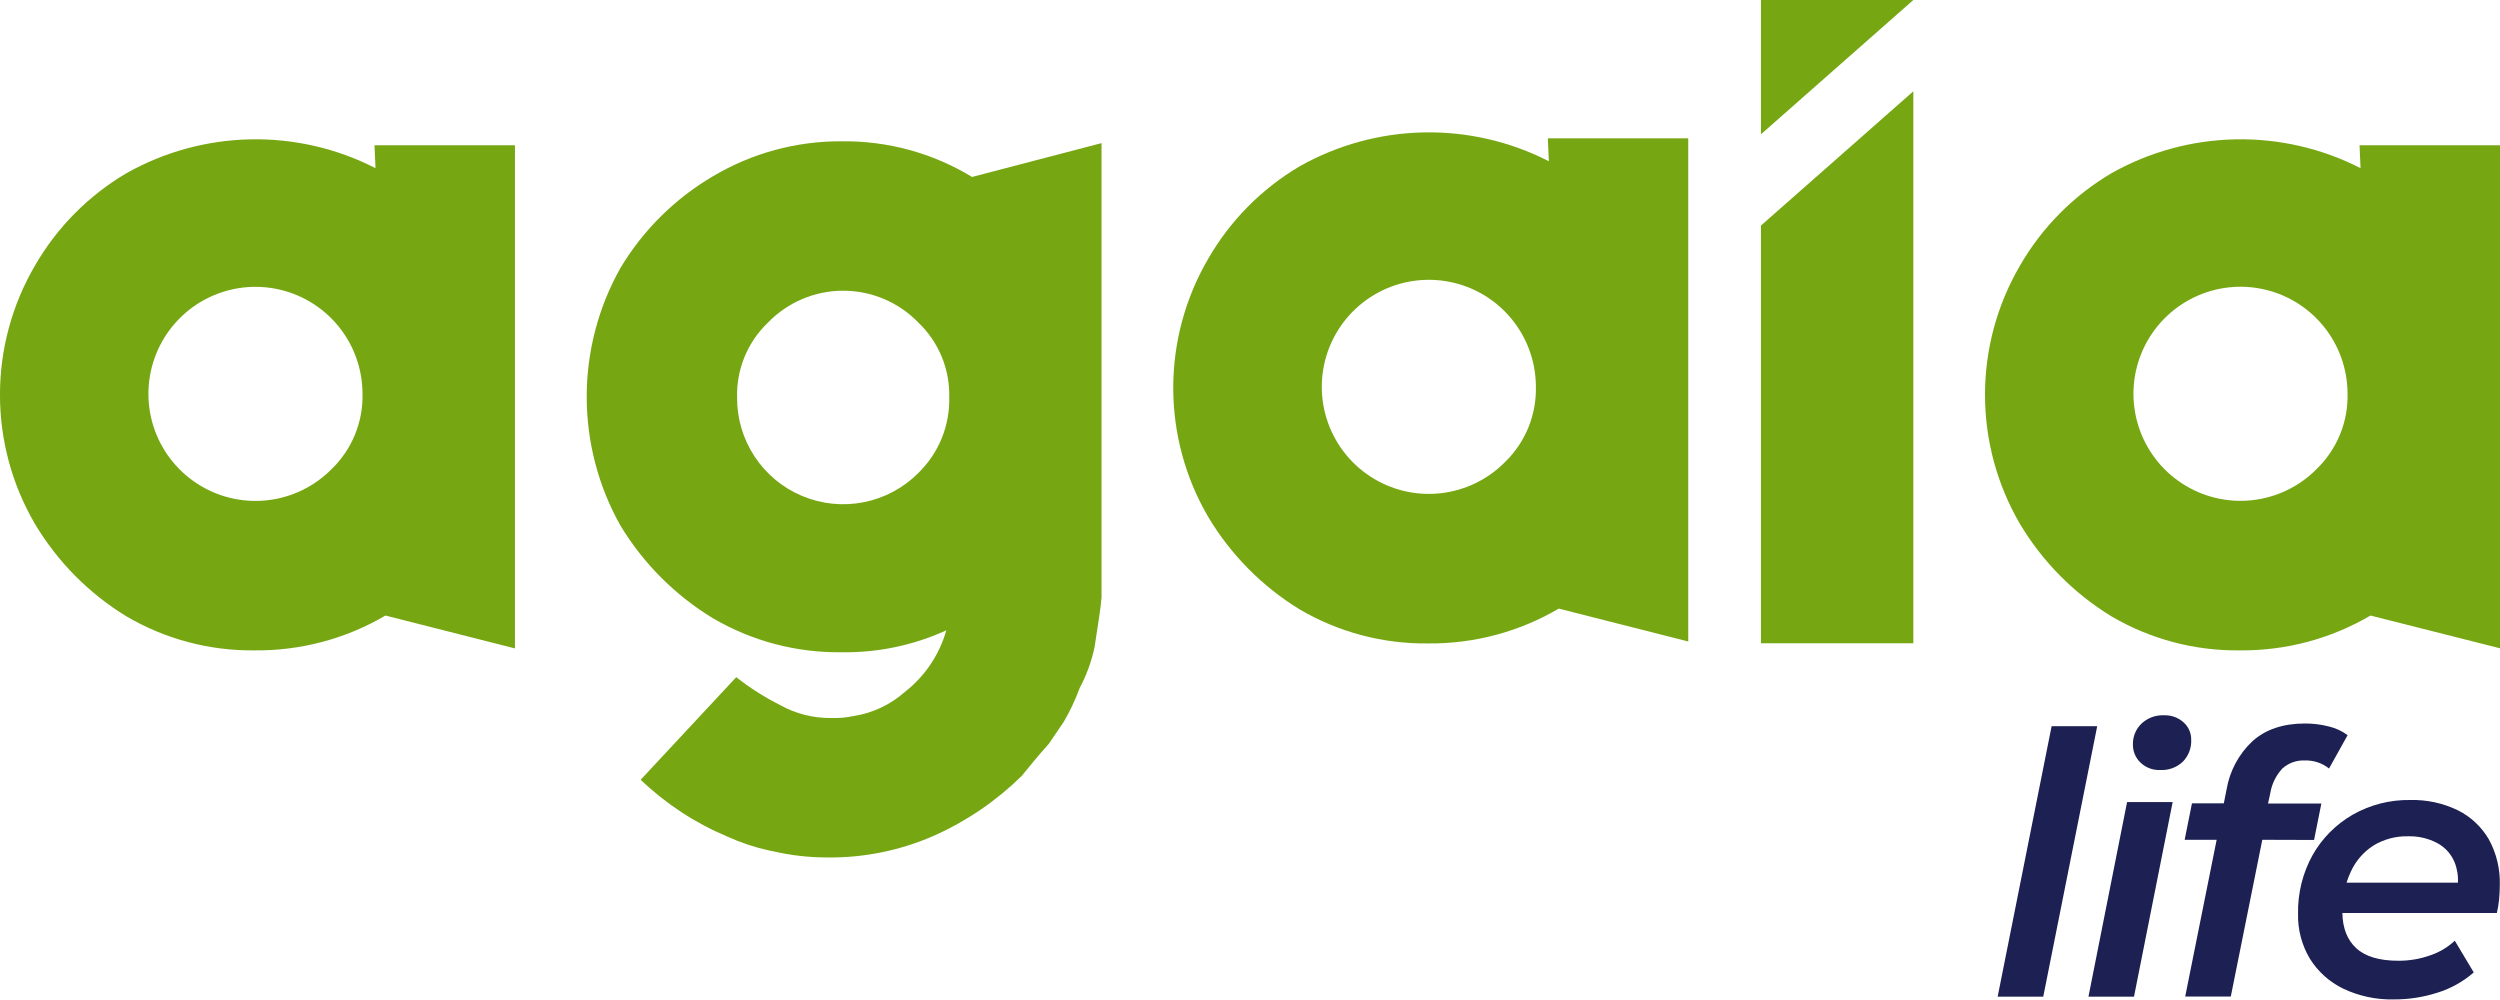
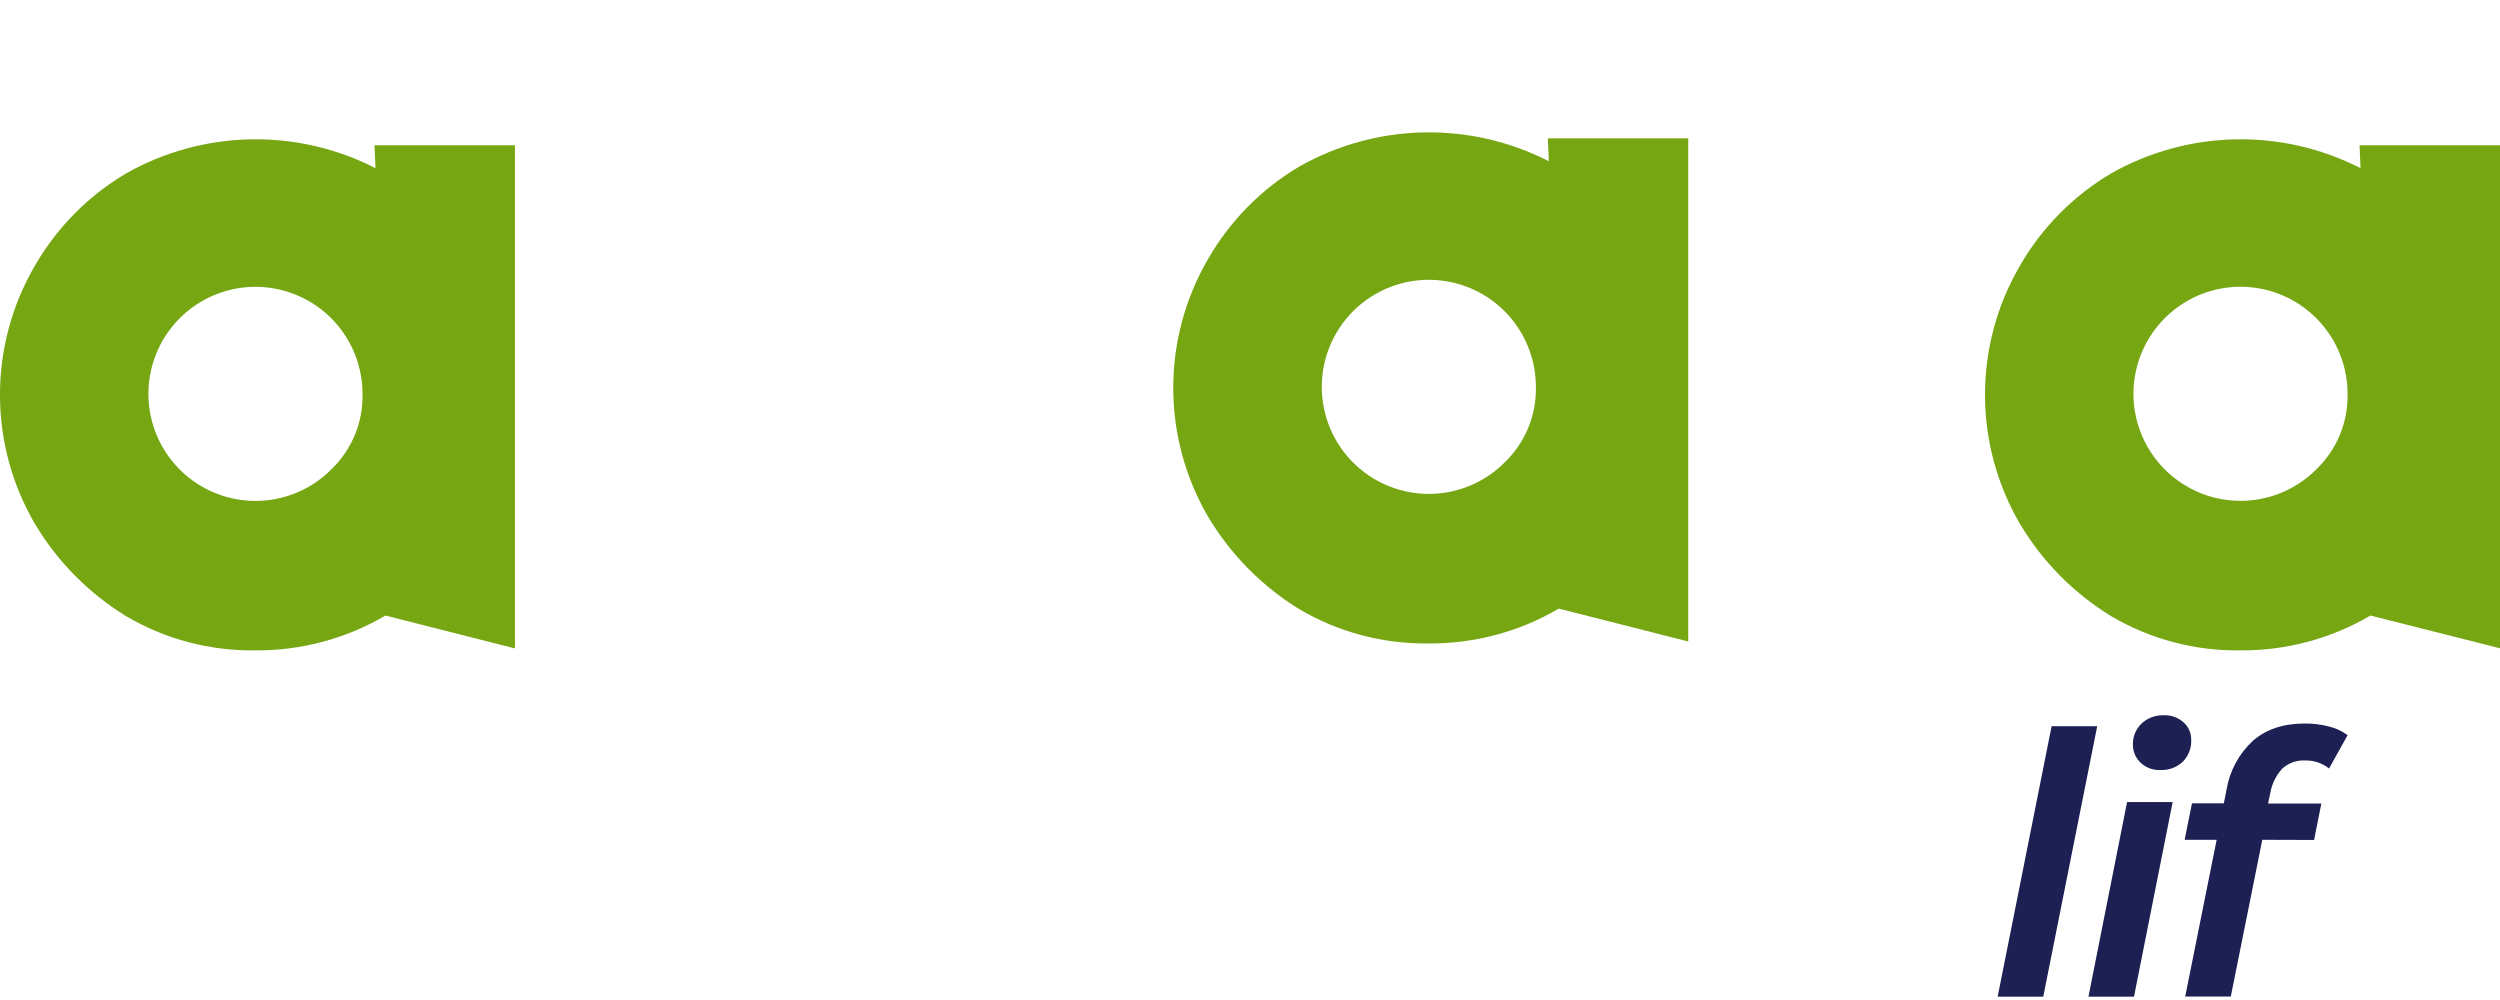
<svg xmlns="http://www.w3.org/2000/svg" width="170" height="68" viewBox="0 0 170 68" fill="none">
  <g clip-path="url(#clip0_2_380)">
    <path d="M160.449 9.877L160.517 11.435C157.886 10.089 154.962 9.416 152.008 9.475C149.053 9.535 146.159 10.325 143.585 11.775C140.996 13.3 138.848 15.47 137.351 18.074C135.798 20.736 134.98 23.763 134.98 26.845C134.98 29.926 135.798 32.953 137.351 35.615C138.886 38.191 141.025 40.354 143.585 41.916C146.233 43.468 149.254 44.266 152.323 44.226C155.44 44.254 158.506 43.435 161.194 41.857L170 44.084V9.877H160.449ZM157.533 31.892C156.35 33.091 154.787 33.842 153.111 34.017C151.436 34.192 149.752 33.781 148.346 32.853C146.94 31.926 145.899 30.539 145.401 28.93C144.902 27.321 144.978 25.589 145.614 24.029C146.25 22.469 147.408 21.178 148.889 20.377C150.37 19.575 152.084 19.311 153.738 19.632C155.392 19.952 156.883 20.836 157.958 22.133C159.033 23.43 159.625 25.059 159.633 26.744C159.659 27.701 159.486 28.652 159.124 29.539C158.763 30.425 158.221 31.226 157.533 31.892Z" fill="#76A713" />
    <path d="M25.534 11.435C22.903 10.089 19.98 9.416 17.025 9.475C14.071 9.535 11.177 10.325 8.602 11.775C6.014 13.3 3.867 15.47 2.369 18.074C0.816 20.736 -0.002 23.763 -0.002 26.845C-0.002 29.926 0.816 32.953 2.369 35.615C3.904 38.191 6.043 40.353 8.602 41.916C11.25 43.468 14.272 44.266 17.34 44.226C20.457 44.254 23.523 43.435 26.211 41.857L35.017 44.092V9.877H25.466L25.534 11.435ZM22.556 31.892C21.374 33.092 19.812 33.845 18.137 34.022C16.462 34.199 14.777 33.79 13.37 32.863C11.962 31.937 10.92 30.552 10.42 28.943C9.921 27.334 9.994 25.602 10.629 24.041C11.264 22.481 12.42 21.189 13.901 20.385C15.382 19.582 17.095 19.317 18.749 19.636C20.403 19.955 21.896 20.838 22.972 22.134C24.048 23.43 24.641 25.059 24.65 26.744C24.677 27.7 24.505 28.652 24.144 29.538C23.784 30.424 23.243 31.226 22.556 31.892Z" fill="#76A713" />
-     <path d="M130.107 0H119.745V9.132L130.107 0Z" fill="#76A713" />
-     <path d="M57.233 9.608C54.161 9.59 51.141 10.409 48.498 11.976C45.908 13.493 43.741 15.636 42.197 18.21C40.688 20.887 39.896 23.908 39.896 26.98C39.896 30.053 40.688 33.074 42.197 35.751C43.758 38.329 45.92 40.491 48.498 42.052C51.147 43.599 54.167 44.394 57.233 44.353C59.686 44.391 62.116 43.882 64.348 42.863C63.876 44.53 62.883 46.002 61.514 47.064C60.541 47.925 59.341 48.488 58.058 48.688C57.546 48.798 57.023 48.843 56.499 48.824C55.291 48.837 54.1 48.533 53.046 47.943C51.99 47.413 50.992 46.778 50.065 46.047L43.565 53.023C45.275 54.661 47.272 55.97 49.456 56.885C50.364 57.3 51.314 57.618 52.289 57.831L52.629 57.899C53.807 58.169 55.011 58.306 56.219 58.307C58.736 58.343 61.232 57.834 63.535 56.817C65.745 55.829 67.76 54.453 69.485 52.754C70.029 52.077 70.638 51.337 71.315 50.586L72.329 49.096C72.759 48.362 73.122 47.591 73.415 46.792C73.881 45.919 74.223 44.984 74.429 44.016C74.633 42.599 74.837 41.508 74.905 40.616V9.732L66.099 12.033C63.429 10.409 60.357 9.569 57.233 9.608ZM62.45 32.161C61.438 33.177 60.148 33.87 58.742 34.149C57.336 34.429 55.878 34.283 54.555 33.73C53.232 33.178 52.104 32.244 51.315 31.047C50.525 29.851 50.109 28.446 50.122 27.013C50.099 26.067 50.274 25.127 50.636 24.253C50.997 23.378 51.537 22.589 52.221 21.936C52.885 21.25 53.679 20.705 54.558 20.332C55.437 19.96 56.381 19.768 57.335 19.768C58.289 19.768 59.234 19.96 60.112 20.332C60.991 20.705 61.786 21.25 62.45 21.936C63.133 22.589 63.673 23.378 64.035 24.253C64.396 25.127 64.572 26.067 64.549 27.013C64.572 27.97 64.397 28.921 64.036 29.807C63.674 30.692 63.133 31.494 62.447 32.161H62.45Z" fill="#76A713" />
    <path d="M105.321 10.964C102.689 9.618 99.766 8.944 96.811 9.004C93.856 9.063 90.961 9.853 88.386 11.304C85.799 12.829 83.651 14.999 82.153 17.602C80.6 20.264 79.781 23.291 79.781 26.373C79.781 29.455 80.6 32.481 82.153 35.143C83.689 37.718 85.828 39.881 88.386 41.445C91.034 42.995 94.055 43.794 97.124 43.754C100.242 43.782 103.309 42.964 105.998 41.385L114.801 43.621V9.405H105.253L105.321 10.964ZM102.34 31.42C101.156 32.619 99.594 33.37 97.918 33.545C96.243 33.721 94.559 33.309 93.153 32.382C91.746 31.454 90.706 30.068 90.207 28.459C89.709 26.849 89.785 25.117 90.421 23.557C91.057 21.998 92.214 20.707 93.696 19.905C95.177 19.103 96.891 18.84 98.545 19.16C100.199 19.48 101.69 20.364 102.765 21.661C103.84 22.958 104.432 24.588 104.44 26.272C104.466 27.229 104.292 28.181 103.931 29.067C103.569 29.953 103.028 30.755 102.34 31.42Z" fill="#76A713" />
-     <path d="M119.745 15.337V43.744H130.107V6.208L119.745 15.337Z" fill="#76A713" />
    <path d="M139.51 49.382L135.841 67.773H138.941L142.61 49.382H139.51Z" fill="#1C2052" />
    <path d="M142.015 67.773H145.112L147.741 54.539H144.642L142.015 67.773Z" fill="#1C2052" />
    <path d="M148.484 49.121C148.118 48.792 147.638 48.619 147.146 48.64C146.867 48.627 146.588 48.671 146.327 48.768C146.065 48.866 145.825 49.015 145.622 49.206C145.431 49.389 145.281 49.609 145.181 49.853C145.08 50.097 145.032 50.359 145.038 50.623C145.034 50.852 145.078 51.079 145.165 51.29C145.253 51.501 145.383 51.691 145.548 51.85C145.726 52.023 145.938 52.157 146.17 52.245C146.402 52.332 146.649 52.371 146.897 52.36C147.178 52.375 147.46 52.332 147.724 52.235C147.989 52.137 148.231 51.987 148.435 51.793C148.626 51.597 148.775 51.364 148.872 51.108C148.97 50.852 149.014 50.579 149.002 50.306C149.006 50.083 148.962 49.861 148.873 49.657C148.783 49.452 148.65 49.27 148.484 49.121Z" fill="#1C2052" />
    <path d="M157.357 57.117L157.853 54.638H154.227L154.382 53.918C154.487 53.297 154.772 52.72 155.201 52.258C155.621 51.88 156.173 51.683 156.737 51.711C157.33 51.695 157.91 51.888 158.375 52.258L159.638 49.991C159.254 49.707 158.815 49.505 158.349 49.396C157.822 49.262 157.281 49.195 156.737 49.198C155.252 49.198 154.063 49.599 153.17 50.399C152.239 51.272 151.62 52.425 151.407 53.683L151.22 54.627H149.053L148.557 57.106H150.733L148.594 67.765H151.694L153.836 57.106L157.357 57.117Z" fill="#1C2052" />
-     <path d="M169.243 57.078C168.746 56.223 168.009 55.534 167.124 55.094C166.12 54.611 165.016 54.373 163.903 54.4C162.526 54.376 161.168 54.723 159.973 55.406C158.84 56.059 157.902 57.004 157.258 58.143C156.583 59.363 156.241 60.74 156.267 62.135C156.241 63.211 156.521 64.272 157.074 65.195C157.622 66.074 158.408 66.779 159.341 67.229C160.417 67.739 161.597 67.989 162.786 67.96C163.792 67.963 164.792 67.808 165.75 67.501C166.658 67.218 167.498 66.749 168.215 66.124L166.926 63.968C166.439 64.423 165.859 64.766 165.226 64.974C164.541 65.213 163.82 65.334 163.095 65.331C161.79 65.331 160.828 65.042 160.208 64.464C159.607 63.897 159.301 63.11 159.281 62.084H169.787C169.857 61.782 169.907 61.477 169.938 61.169C169.969 60.837 169.986 60.514 169.986 60.2C170.022 59.111 169.765 58.033 169.243 57.078ZM161.387 57.5C162.098 57.066 162.92 56.847 163.752 56.868C164.432 56.849 165.106 57.003 165.71 57.316C166.243 57.596 166.663 58.051 166.9 58.605C167.085 59.053 167.167 59.537 167.138 60.021H159.565C159.642 59.771 159.737 59.527 159.848 59.29C160.177 58.557 160.711 57.935 161.387 57.5Z" fill="#1C2052" />
  </g>
  <defs>
    <clipPath id="clip0_2_380">
      <rect width="170" height="67.949" fill="white" />
    </clipPath>
  </defs>
</svg>